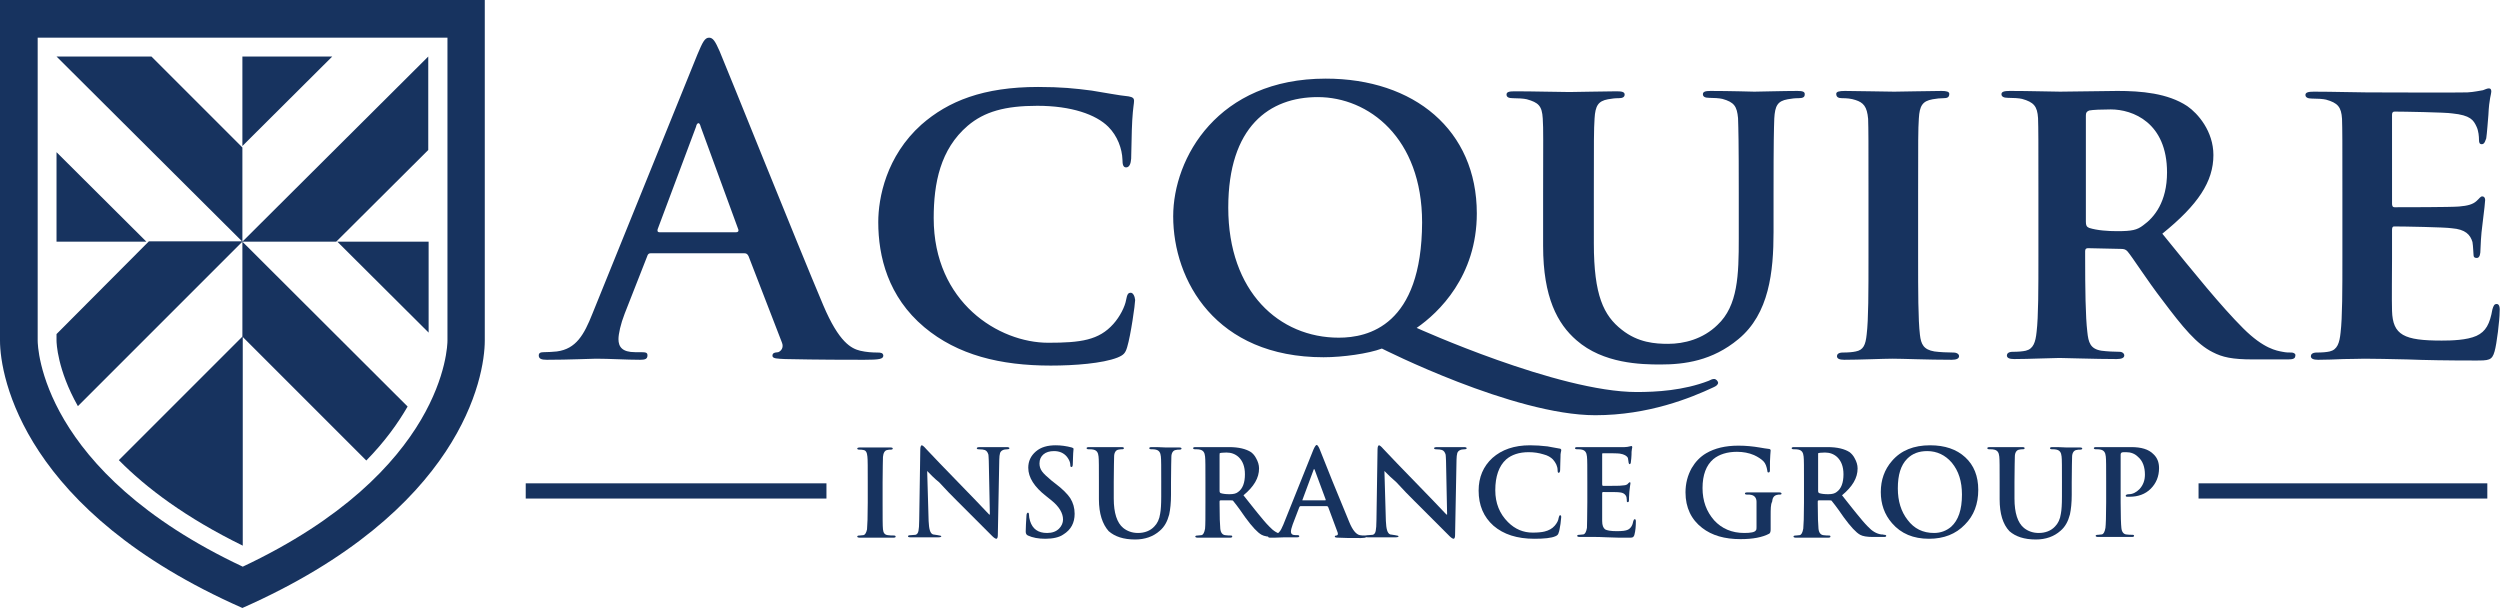
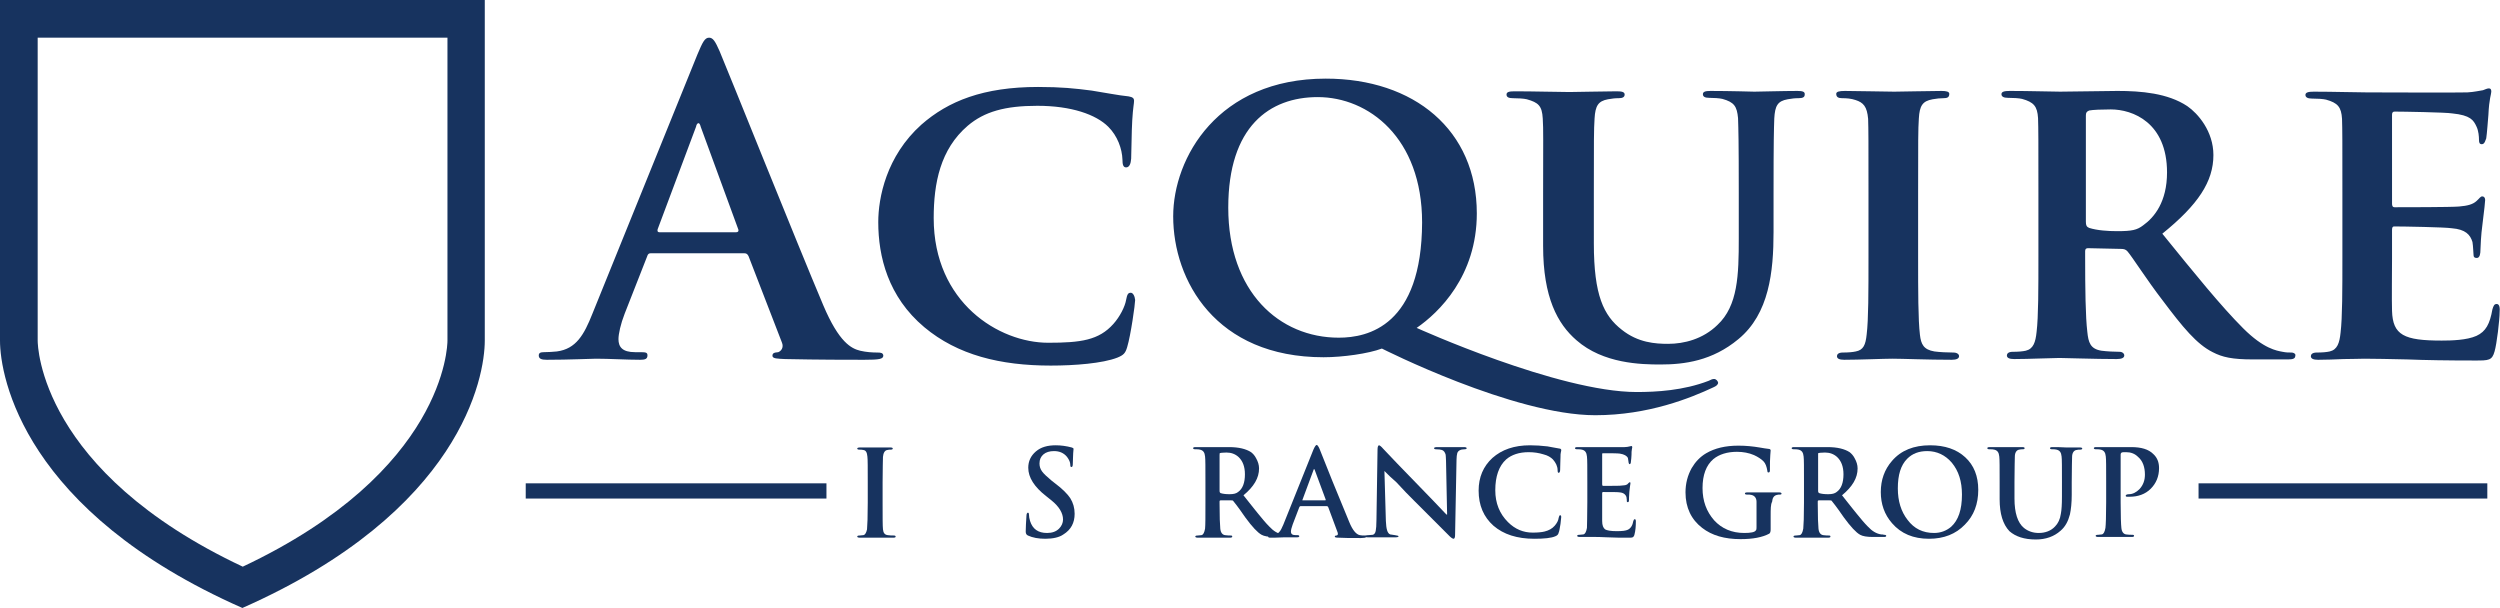
<svg xmlns="http://www.w3.org/2000/svg" version="1.1" id="Layer_1" x="0px" y="0px" viewBox="0 0 690 167.8" enable-background="new 0 0 690 167.8" xml:space="preserve">
  <g>
    <path fill="#17335F" d="M66.9,0H0c0,0,0,83.9,0,94s6.6,47.2,66.9,73.8c60.4-26.7,66.9-63.7,66.9-73.8s0-94,0-94H66.9z M123.5,94   c0,1.5-0.7,36.1-56.5,62.4C11.1,130.1,10.4,95.5,10.4,94V10.4h113.1V94z" />
-     <path fill="#17335F" d="M15.6,42v24.7h24.8L15.6,42z M41.8,15.6H15.6l51.3,51.1v-26L41.8,15.6z M66.9,15.6v24.7l24.8-24.7H66.9z    M66.9,66.7h25.9l25.4-25.3V15.6L66.9,66.7z M15.6,92.2V94c0,0.6,0.2,8,5.9,18.1l45.5-45.5H41.1L15.6,92.2z M32.8,127   c7.6,7.7,18.5,15.9,34.2,23.6V93l34.1,34.1c5.2-5.3,8.8-10.4,11.4-14.9L66.9,66.7v26.2L32.8,127z M118.3,91.8V66.7H93.1L118.3,91.8   z" />
  </g>
  <path fill="#17335F" d="M242.2,97.3c-1.4,0-3.1-0.1-4.8-0.5c-2.4-0.6-5.8-2.2-10.2-12.6c-7.4-17.5-25.9-63.7-28.6-70.1  c-1.2-2.7-1.8-3.7-2.9-3.7c-1.2,0-1.8,1.3-3.2,4.6l-29,71.6c-2.3,5.8-4.5,9.7-9.8,10.4c-0.9,0.1-2.5,0.2-3.6,0.2  c-0.9,0-1.4,0.2-1.4,0.9c0,0.9,0.7,1.2,2.2,1.2c6,0,12.4-0.3,13.6-0.3c3.6,0,8.5,0.3,12.2,0.3c1.3,0,2-0.2,2-1.2  c0-0.7-0.3-0.9-1.7-0.9h-1.7c-3.6,0-4.6-1.5-4.6-3.6c0-1.4,0.6-4.2,1.7-7l6.2-15.8c0.2-0.7,0.5-0.9,1-0.9h25.8  c0.6,0,0.9,0.2,1.2,0.8l9.2,23.8c0.6,1.4-0.2,2.4-1,2.7c-1.2,0.1-1.6,0.3-1.6,1c0,0.8,1.4,0.8,3.5,0.9c9.2,0.2,17.7,0.2,21.8,0.2  c4.3,0,5.3-0.2,5.3-1.2C243.7,97.4,243.1,97.3,242.2,97.3z M203.2,64.1h-21.2c-0.5,0-0.6-0.3-0.5-0.8L192.1,35c0.1-0.5,0.3-1,0.7-1  c0.3,0,0.5,0.6,0.6,1l10.4,28.4C203.9,63.8,203.7,64.1,203.2,64.1z M312.1,80.8c-0.8,0-1,0.5-1.3,2c-0.3,1.8-1.7,4.6-3.5,6.6  c-4,4.5-9,5.2-18,5.2c-13.6,0-31.6-11.1-31.6-34.4c0-9.6,1.8-19,9.4-25.5c4.6-3.9,10.3-5.5,19.2-5.5c9.4,0,16.2,2.4,19.6,5.8  c2.5,2.5,3.8,6,3.9,9.1c0,1.3,0.2,2.1,1,2.1c0.9,0,1.3-1,1.4-2.4c0.1-2,0.1-7.4,0.3-10.6c0.2-3.5,0.5-4.6,0.5-5.4  c0-0.6-0.3-1-1.5-1.2c-3-0.3-6.3-1-10.2-1.6c-4.6-0.6-8.4-1-14.8-1c-15.1,0-24.8,3.9-32.2,10.4c-9.7,8.7-11.9,20.2-11.9,26.9  c0,9.5,2.7,20.6,12.7,29c9.2,7.7,21,10.6,34.9,10.6c6.6,0,14.3-0.6,18.4-2.2c1.7-0.7,2.2-1.2,2.7-2.9c1-3.3,2.2-11.9,2.2-13  C313.2,81.7,312.7,80.8,312.1,80.8z M473.1,104.6c-0.5,0-0.9,0.2-1.5,0.5c-7,2.7-14.5,3.1-19.9,3.1c-21.6,0-60.7-17.7-60.7-17.7  c6.1-4.2,16.6-14.3,16.6-31.6c0-23-17.3-37.2-41.7-37.2c-29.8,0-42.1,21.9-42.1,38c0,17.7,11.7,38.9,41.5,38.9  c5.3,0,12.4-1,16.1-2.4c0,0,36.3,18.4,58.9,18.4c14.7,0,26.4-4.8,32.6-7.7c0.7-0.3,1.3-0.7,1.3-1.3  C474.1,105.1,473.6,104.6,473.1,104.6z M369.5,93.2c-16.4,0-30.5-12.6-30.5-35.9c0-22.4,11.4-30.5,24.7-30.5  c14,0,28.8,11.2,28.8,34.6C392.4,89.9,377.6,93.2,369.5,93.2z M496.1,25.1c-3.9,0-10.7,0.2-11.9,0.2c-0.1,0-6.9-0.2-12.1-0.2  c-1.4,0-2.1,0.2-2.1,0.9c0,0.7,0.6,1,1.7,1c1.2,0,2.9,0.1,3.7,0.3c3.2,0.9,4,2,4.3,5.3c0.1,3.1,0.2,5.9,0.2,20.8v12.4  c0,10-0.2,18.6-5.9,23.9c-4,3.9-9.2,5.2-13.6,5.2c-3.5,0-8.3-0.3-12.8-3.9c-5-3.9-7.7-9.5-7.7-23.8V53.5c0-14.9,0-17.7,0.2-20.8  c0.2-3.5,1-4.8,3.7-5.3c1.3-0.2,1.8-0.3,3-0.3c1,0,1.6-0.3,1.6-1c0-0.7-0.7-0.9-2.2-0.9c-3.7,0-10.5,0.2-13,0.2  c-3,0-9.8-0.2-15.2-0.2c-1.5,0-2.2,0.2-2.2,0.9c0,0.7,0.6,1,1.7,1c1.4,0,3.1,0.1,3.9,0.3c3.2,0.9,4.2,1.8,4.4,5.3  c0.2,3.1,0.1,5.9,0.1,20.8v14.4c0,14.2,4,21.5,9.2,26c7.4,6.5,17.9,6.7,23.2,6.7c6.6,0,14.3-1,21.5-7c8.5-7,9.7-18.6,9.7-29.6V53.5  c0-14.9,0.1-17.7,0.2-20.8c0.2-3.5,0.9-4.8,3.7-5.3c1.3-0.2,1.8-0.3,3-0.3c1.2,0,1.7-0.3,1.7-1C498.2,25.3,497.5,25.1,496.1,25.1z   M539.1,97.3c-1.5,0-3.8-0.1-5.2-0.3c-3-0.5-3.7-2-4-4.6c-0.5-4.2-0.5-12-0.5-21.5V53.5c0-14.9,0-17.7,0.2-20.8  c0.2-3.5,1-4.8,3.8-5.3c1.2-0.2,2-0.3,3-0.3c1,0,1.6-0.2,1.6-1.2c0-0.6-0.8-0.8-2.1-0.8c-3.9,0-10.5,0.2-13.1,0.2  c-2.9,0-9.8-0.2-13.6-0.2c-1.6,0-2.4,0.2-2.4,0.8c0,0.9,0.6,1.2,1.6,1.2c1.3,0,2.5,0.1,3.7,0.5c2.2,0.7,3.2,1.8,3.5,5.2  c0.1,3.1,0.1,5.9,0.1,20.8v17.3c0,9.5,0,17.3-0.5,21.4c-0.3,2.9-0.9,4.3-3,4.7c-0.9,0.2-2.1,0.3-3.6,0.3c-1.3,0-1.6,0.6-1.6,1  c0,0.7,0.7,1,2,1c4,0,11-0.3,13.3-0.3c2.8,0,9.7,0.3,16.4,0.3c1.2,0,2-0.3,2-1C540.7,97.8,540.2,97.3,539.1,97.3z M632.4,97.3  c-0.8,0-1.4,0-2.4-0.2c-1.6-0.3-5.2-0.8-10.9-6.5c-6.1-6.1-13.3-15-22.3-26.1c9.9-8,14.1-14.4,14.1-21.7c0-6.6-4.3-11.5-7.2-13.5  c-5.4-3.6-12.8-4.2-19.3-4.2c-3.1,0-12.4,0.2-15.8,0.2c-2.1,0-8.5-0.2-13.9-0.2c-1.5,0-2.3,0.2-2.3,0.9c0,0.7,0.7,1,1.7,1  c1.5,0,3.2,0.1,4,0.3c3.2,0.9,4.2,2,4.4,5.3c0.1,3.1,0.1,5.9,0.1,20.8v17.3c0,9,0,16.7-0.5,20.9c-0.3,2.9-0.9,4.7-3,5.2  c-0.9,0.2-2.1,0.3-3.6,0.3c-1.3,0-1.6,0.6-1.6,1c0,0.7,0.7,1,2,1c4,0,10.5-0.3,12.5-0.3c1.5,0,9.9,0.3,15.8,0.3c1.3,0,2.1-0.3,2.1-1  c0-0.5-0.5-1-1.3-1c-1.3,0-3.5-0.1-5-0.3c-3.1-0.5-3.6-2.3-3.9-5.2c-0.5-4.2-0.6-11.8-0.6-20.9v-1.4c0-0.6,0.3-0.8,0.8-0.8l9.1,0.2  c0.7,0,1.3,0.1,1.8,0.7c1.3,1.5,5.5,8.1,9.6,13.4c5.7,7.6,9.5,12.2,13.9,14.4c2.7,1.4,5.4,2,11.1,2h9.7c1.3,0,2-0.2,2-1  C633.7,97.8,633.2,97.3,632.4,97.3z M591.5,62.2c-1.7,1.3-3.1,1.6-7.2,1.6c-2.5,0-5.5-0.2-7.7-0.9c-0.7-0.3-0.9-0.7-0.9-1.7V31.9  c0-0.8,0.2-1.1,0.9-1.4c1-0.2,3.5-0.3,6-0.3c6,0,15.5,3.6,15.5,17.4C598.1,55.7,594.6,60,591.5,62.2z M689.1,83.9  c-0.7,0-0.9,0.5-1.2,1.5c-0.7,4-1.8,6.1-4.4,7.3c-2.7,1.2-6.9,1.3-9.6,1.3c-10.4,0-13.5-1.5-13.7-8.2c-0.1-2.9,0-11.2,0-14.5v-7.8  c0-0.6,0.1-1,0.6-1c2.5,0,14.1,0.2,15.9,0.5c3.8,0.3,5.1,1.8,5.7,3.8c0.2,1.3,0.2,2.5,0.3,3.6c0,0.5,0.2,0.8,0.9,0.8  c0.9,0,1-1.4,1-2.2c0-0.7,0.2-4.6,0.5-6.6c0.6-5,0.8-6.6,0.8-7.2c0-0.6-0.3-1-0.8-1c-0.5,0-0.8,0.6-1.6,1.3c-1,0.9-2.4,1.3-4.8,1.5  c-2.3,0.2-15.5,0.2-17.8,0.2c-0.6,0-0.7-0.5-0.7-1V31.7c0-0.6,0.2-0.9,0.7-0.9c2.1,0,14.2,0.2,15.9,0.5c5.1,0.5,5.9,1.9,6.7,3.6  c0.6,1.2,0.7,2.9,0.7,3.6c0,0.8,0.1,1.3,0.8,1.3c0.8,0,1-1.2,1.2-1.6c0.2-1.2,0.5-5.4,0.6-6.5c0.2-4.5,0.8-5.7,0.8-6.4  c0-0.5-0.1-0.9-0.7-0.9c-0.5,0-1,0.3-1.6,0.5c-0.8,0.1-2.4,0.5-4.3,0.6c-2,0.1-24.5,0-27.7,0c-2.9,0-9.4-0.2-14.7-0.2  c-1.5,0-2.3,0.2-2.3,0.9c0,0.7,0.7,1,1.7,1c1.5,0,3.2,0.1,4,0.3c3.2,0.9,4.2,2,4.4,5.3c0.1,3.1,0.1,5.9,0.1,20.8v17.3  c0,9,0,16.7-0.5,20.9c-0.3,2.9-0.9,4.7-3,5.2c-0.9,0.2-2.1,0.3-3.6,0.3c-1.3,0-1.6,0.6-1.6,1c0,0.7,0.7,1,2,1c2.1,0,4.6-0.1,7-0.2  c2.4,0,4.6-0.1,5.8-0.1c3,0,6.8,0.1,11.8,0.2c5,0.2,11.1,0.3,18.7,0.3c3.8,0,4.7,0,5.4-2.5c0.6-2,1.4-8.7,1.4-10.9  C690,85.1,689.9,83.9,689.1,83.9z" />
  <g>
    <rect x="145.1" y="133.4" fill="#17335F" width="83" height="4.2" />
    <rect x="606.8" y="133.4" fill="#17335F" width="79.7" height="4.2" />
    <g>
      <path fill="#17335F" d="M239.5,138.7V133c0-3.9,0-6.3-0.1-7c-0.1-1.1-0.4-1.7-1.1-1.8c-0.4-0.1-0.8-0.1-1.1-0.1    c-0.4,0-0.6-0.1-0.6-0.3c0-0.2,0.3-0.3,0.8-0.3c0.4,0,1.2,0,2.3,0c1.1,0,1.7,0,2,0c0.2,0,0.9,0,1.8,0c1,0,1.7,0,2.2,0    c0.5,0,0.7,0.1,0.7,0.3c0,0.2-0.2,0.3-0.5,0.3c-0.3,0-0.7,0-1,0.1c-0.7,0.1-1.1,0.8-1.2,1.9c0,0.7-0.1,3-0.1,7v5.8    c0,3.9,0,6.3,0.1,7.2c0.1,1,0.5,1.5,1.3,1.6c0.6,0.1,1.2,0.1,1.7,0.1c0.3,0,0.5,0.1,0.5,0.3c0,0.2-0.2,0.3-0.6,0.3    c-0.8,0-1.8,0-3,0c-1.2,0-1.9,0-2.1,0s-0.8,0-1.9,0c-1,0-1.8,0-2.3,0c-0.4,0-0.7-0.1-0.7-0.3c0-0.2,0.2-0.3,0.7-0.3    c0.3,0,0.7-0.1,1-0.1c0.5-0.1,0.8-0.7,1-1.6C239.4,145,239.5,142.6,239.5,138.7z" />
-       <path fill="#17335F" d="M255.9,130l0.4,13.8c0.1,2.2,0.4,3.4,1.2,3.7c0.1,0,0.5,0.1,1.3,0.2c0.7,0.1,1,0.2,1,0.3    c0,0.2-0.3,0.3-0.8,0.3c-0.8,0-1.7,0-2.6,0c-0.9,0-1.4,0-1.5,0c0,0-0.4,0-1.3,0c-0.9,0-1.6,0-2.3,0c-0.5,0-0.7-0.1-0.7-0.3    c0-0.2,0.3-0.3,0.9-0.3c0.4,0,0.8-0.1,1.2-0.1c0.4-0.1,0.7-0.5,0.8-1.1c0.1-0.5,0.2-1.5,0.2-3l0.3-19.5c0-0.7,0.2-1.1,0.4-1.1    c0.2,0,0.6,0.3,1.2,1c1.8,1.9,5.2,5.5,10.2,10.6c2.2,2.3,4.7,4.8,7.2,7.5h0.2l-0.3-14.8c0-0.8-0.1-1.4-0.1-1.7    c-0.2-0.7-0.5-1.1-1-1.3c-0.3-0.1-0.9-0.2-1.7-0.2c-0.4,0-0.5-0.1-0.5-0.3s0.3-0.3,0.9-0.3c0.7,0,1.4,0,2.4,0c0.9,0,1.5,0,1.6,0    c0,0,0.4,0,1.2,0c0.7,0,1.4,0,2.1,0c0.5,0,0.8,0.1,0.8,0.3s-0.2,0.3-0.6,0.3c-1.1,0-1.8,0.4-2,1.1c-0.1,0.4-0.2,1-0.2,1.8    l-0.4,20.8c0,0.7-0.2,1-0.4,1c-0.2,0-0.6-0.2-1.1-0.7c-2.1-2.1-5.3-5.3-9.7-9.7c-1.5-1.5-3.2-3.2-5-5.2    C257.8,132,256.9,131,255.9,130L255.9,130z" />
      <path fill="#17335F" d="M288.5,148.7c-1.9,0-3.5-0.3-4.8-0.9c-0.4-0.2-0.6-0.5-0.6-1.1c0-1.2,0.1-2.6,0.2-4.3    c0-0.6,0.2-0.9,0.4-0.9c0.2,0,0.3,0.2,0.3,0.6c0,0.5,0.1,1,0.3,1.7c0.7,2.2,2.2,3.3,4.7,3.3c1.4,0,2.5-0.4,3.3-1.2    c0.7-0.7,1.1-1.6,1.1-2.5c0-1.8-1.1-3.6-3.2-5.3l-1.5-1.2c-3.2-2.5-4.9-5.1-4.9-7.8c0-1.8,0.7-3.3,2.1-4.5    c1.4-1.2,3.2-1.7,5.5-1.7c1.4,0,2.9,0.2,4.4,0.6c0.3,0.1,0.5,0.2,0.5,0.4c0,0,0,0.3-0.1,1.2c0,0.8-0.1,1.7-0.1,2.8    c0,0.7-0.1,1-0.4,1c-0.2,0-0.3-0.2-0.3-0.6c0-0.7-0.3-1.4-0.9-2.2c-0.9-1.1-2.1-1.6-3.6-1.6c-1.2,0-2.2,0.3-2.9,0.9    c-0.7,0.6-1.1,1.4-1.1,2.5c0,0.8,0.2,1.5,0.7,2.2c0.5,0.7,1.4,1.5,2.7,2.6l0.9,0.7c2,1.5,3.4,2.9,4.2,4.1c0.8,1.3,1.2,2.7,1.2,4.3    c0,2.5-1,4.4-3.1,5.7C292.4,148.3,290.6,148.7,288.5,148.7z" />
-       <path fill="#17335F" d="M303.3,137.8V133c0-3.9,0-6.3-0.1-7c-0.1-1.1-0.5-1.7-1.4-1.9c-0.3-0.1-0.7-0.1-1.3-0.1    c-0.4,0-0.6-0.1-0.6-0.3s0.2-0.3,0.7-0.3c0.6,0,1.5,0,2.7,0c1.2,0,1.9,0,2.1,0c0.2,0,0.9,0,1.9,0c1,0,1.7,0,2.2,0    c0.5,0,0.7,0.1,0.7,0.3s-0.2,0.3-0.5,0.3c-0.3,0-0.6,0-1,0.1c-0.7,0.1-1.2,0.8-1.2,1.9c0,0.7-0.1,3.1-0.1,7v4.6    c0,4,0.9,6.7,2.6,8.1c1.1,0.9,2.5,1.4,4.1,1.4c1.8,0,3.4-0.6,4.5-1.8c0.8-0.8,1.4-2,1.6-3.5c0.2-1,0.3-2.6,0.3-4.7V133    c0-3.9,0-6.3-0.1-7c-0.1-1.1-0.5-1.7-1.4-1.9c-0.3-0.1-0.7-0.1-1.2-0.1c-0.4,0-0.6-0.1-0.6-0.3s0.2-0.3,0.7-0.3c1,0,2.2,0,3.8,0.1    c0.1,0,0.6,0,1.5,0c1,0,1.7,0,2.2,0c0.5,0,0.7,0.1,0.7,0.3s-0.2,0.3-0.6,0.3c-0.3,0-0.6,0-1,0.1c-0.7,0.1-1.2,0.8-1.2,1.9    c0,0.7-0.1,3-0.1,7v3.5c0,2.2-0.2,4-0.5,5.4c-0.5,1.9-1.3,3.4-2.6,4.5c-1.8,1.6-4.1,2.4-6.8,2.4c-3.2,0-5.6-0.8-7.3-2.3    C304.3,144.7,303.3,141.8,303.3,137.8z" />
      <path fill="#17335F" d="M332.7,138.7V133c0-3.9,0-6.3-0.1-7c-0.1-1.1-0.5-1.7-1.4-1.9c-0.3-0.1-0.7-0.1-1.3-0.1    c-0.4,0-0.6-0.1-0.6-0.3s0.2-0.3,0.7-0.3c0.7,0,1.6,0,2.7,0c1.1,0,1.7,0,1.8,0c0.4,0,1.2,0,2.4,0c1.2,0,2,0,2.3,0    c2.7,0,4.7,0.5,6.1,1.4c0.5,0.4,1,0.9,1.4,1.7c0.5,0.9,0.8,1.8,0.8,2.8c0,2.6-1.4,5-4.3,7.4c2.4,3,3.7,4.7,3.9,4.9    c1.3,1.6,2.3,2.8,3.2,3.7c1.2,1.3,2.4,2,3.7,2.2c0.3,0,0.5,0,0.8,0.1c0.4,0,0.6,0.1,0.6,0.3c0,0.2-0.2,0.3-0.6,0.3h-3.1    c-1.6,0-2.8-0.2-3.5-0.6c-1.1-0.6-2.6-2.2-4.5-4.8c-0.9-1.3-2-2.9-3.3-4.5c-0.1-0.2-0.3-0.2-0.6-0.2h-2.9c-0.2,0-0.3,0.1-0.3,0.3    v0.5c0,3.7,0.1,6,0.2,7c0.1,1.1,0.6,1.7,1.3,1.8c0.7,0.1,1.2,0.1,1.6,0.1c0.3,0,0.4,0.1,0.4,0.3c0,0.2-0.2,0.3-0.7,0.3    c-0.7,0-1.7,0-2.9,0c-1.2,0-1.8,0-1.9,0c-0.2,0-0.7,0-1.7,0c-1,0-1.8,0-2.3,0c-0.4,0-0.7-0.1-0.7-0.3c0-0.2,0.2-0.3,0.7-0.3    c0.3,0,0.7-0.1,1-0.1c0.5-0.1,0.8-0.7,1-1.8C332.7,144.9,332.7,142.6,332.7,138.7z M336.6,125.5v10c0,0.3,0.1,0.5,0.3,0.6    c0.6,0.2,1.4,0.3,2.5,0.3c1.1,0,1.8-0.2,2.3-0.6c1.3-0.9,1.9-2.6,1.9-4.9c0-2.1-0.6-3.7-1.8-4.8c-0.9-0.8-2-1.2-3.3-1.2    c-1.1,0-1.7,0.1-1.9,0.2C336.7,125.2,336.6,125.3,336.6,125.5z" />
      <path fill="#17335F" d="M366.2,139.7h-7.3c-0.1,0-0.2,0.1-0.3,0.3l-1.8,4.7c-0.3,0.9-0.5,1.5-0.5,2c0,0.7,0.4,1,1.3,1h0.5    c0.3,0,0.5,0.1,0.5,0.3c0,0.2-0.2,0.3-0.6,0.3c-0.4,0-0.9,0-1.8,0c-0.8,0-1.4,0-1.7,0c-1.9,0.1-3.2,0.1-3.9,0.1    c-0.4,0-0.6-0.1-0.6-0.3c0-0.2,0.1-0.3,0.4-0.3c0.4,0,0.7,0,1-0.1c0.7-0.1,1.3-0.4,1.7-0.9c0.4-0.4,0.7-1.1,1.1-2l8.3-20.7    c0.4-0.9,0.7-1.3,0.9-1.3c0.2,0,0.5,0.4,0.8,1.1c2,5.1,4.7,11.8,8.2,20.2c0.9,2.2,1.9,3.4,2.9,3.6c0.4,0.1,0.9,0.1,1.4,0.1    c0.3,0,0.4,0.1,0.4,0.3c0,0.1-0.1,0.2-0.3,0.3c-0.2,0-0.6,0.1-1.2,0.1c-2.7,0-4.8,0-6.2-0.1c-0.7,0-1-0.1-1-0.3    c0-0.2,0.2-0.3,0.5-0.3c0.4-0.1,0.4-0.4,0.3-0.8l-2.6-7C366.5,139.8,366.4,139.7,366.2,139.7z M359.6,138.1h6.1    c0.2,0,0.2-0.1,0.2-0.2l-3-8.1c0-0.2-0.1-0.3-0.2-0.3c-0.1,0-0.2,0.1-0.2,0.3l-3,8.1C359.4,138,359.4,138.1,359.6,138.1z" />
      <path fill="#17335F" d="M382.1,130l0.4,13.8c0.1,2.2,0.4,3.4,1.2,3.7c0.1,0,0.5,0.1,1.3,0.2c0.7,0.1,1,0.2,1,0.3    c0,0.2-0.3,0.3-0.8,0.3c-0.8,0-1.7,0-2.6,0c-0.9,0-1.4,0-1.5,0c0,0-0.4,0-1.3,0c-0.9,0-1.6,0-2.3,0c-0.5,0-0.7-0.1-0.7-0.3    c0-0.2,0.3-0.3,0.9-0.3c0.4,0,0.8-0.1,1.2-0.1c0.4-0.1,0.7-0.5,0.8-1.1c0.1-0.5,0.2-1.5,0.2-3l0.3-19.5c0-0.7,0.2-1.1,0.4-1.1    c0.2,0,0.6,0.3,1.2,1c1.8,1.9,5.2,5.5,10.2,10.6c2.2,2.3,4.7,4.8,7.2,7.5h0.2l-0.3-14.8c0-0.8-0.1-1.4-0.1-1.7    c-0.2-0.7-0.5-1.1-1-1.3c-0.3-0.1-0.9-0.2-1.7-0.2c-0.3,0-0.5-0.1-0.5-0.3s0.3-0.3,0.9-0.3c0.7,0,1.4,0,2.4,0c0.9,0,1.5,0,1.6,0    c0,0,0.4,0,1.2,0c0.7,0,1.4,0,2.1,0c0.5,0,0.8,0.1,0.8,0.3s-0.2,0.3-0.6,0.3c-1.1,0-1.8,0.4-2,1.1c-0.1,0.4-0.2,1-0.2,1.8    l-0.4,20.8c0,0.7-0.2,1-0.4,1c-0.2,0-0.6-0.2-1.1-0.7c-2.1-2.1-5.3-5.3-9.7-9.7c-1.5-1.5-3.2-3.2-5-5.2    C384.1,132,383.1,131,382.1,130L382.1,130z" />
      <path fill="#17335F" d="M423.5,148.7c-4.8,0-8.5-1.2-11.3-3.6c-2.7-2.4-4.1-5.6-4.1-9.7c0-3.7,1.3-6.7,3.8-9    c2.6-2.3,6-3.5,10.4-3.5c1.5,0,3.1,0.1,4.8,0.3c0.8,0.2,1.9,0.3,3.3,0.6c0.3,0,0.5,0.2,0.5,0.4c0,0.1,0,0.3-0.1,0.6    c-0.1,0.4-0.1,0.8-0.1,1.3c0,1-0.1,2.1-0.1,3.6c0,0.5-0.2,0.8-0.4,0.8c-0.2,0-0.3-0.2-0.3-0.7c0-1.1-0.5-2.1-1.3-3    c-0.6-0.6-1.4-1.1-2.6-1.4c-1.3-0.4-2.6-0.6-4.1-0.6c-2.6,0-4.7,0.7-6.2,2c-2,1.8-3,4.7-3,8.5c0,3.6,1.2,6.5,3.5,8.8    c2,2,4.3,2.9,6.8,2.9c1.4,0,2.5-0.1,3.3-0.3c1.2-0.3,2.1-0.8,2.8-1.6c0.6-0.7,1-1.4,1.1-2.2c0.1-0.4,0.2-0.7,0.4-0.7    s0.3,0.2,0.3,0.5c0,0.2-0.1,0.9-0.2,1.9c-0.2,1.1-0.3,2-0.5,2.4c-0.1,0.5-0.4,0.8-0.9,1C428.2,148.5,426.2,148.7,423.5,148.7z" />
      <path fill="#17335F" d="M438.1,138.7V133c0-3.9,0-6.3-0.1-7c-0.1-1.1-0.5-1.7-1.4-1.9c-0.3-0.1-0.7-0.1-1.3-0.1    c-0.4,0-0.6-0.1-0.6-0.3s0.2-0.3,0.7-0.3c0.7,0,1.6,0,2.7,0c1.1,0,1.8,0,2.1,0c5.2,0,7.9,0,8.2,0c0.6,0,1-0.1,1.4-0.2    c0.4-0.1,0.5-0.1,0.5-0.1c0.1,0,0.2,0.1,0.2,0.3c0,0,0,0.2-0.1,0.6c-0.1,0.4-0.1,1-0.1,1.5c0,0.6-0.1,1.3-0.2,2.2    c0,0.2-0.2,0.4-0.3,0.4c-0.2,0-0.2-0.1-0.3-0.4c0-0.2-0.1-0.5-0.1-0.7c0-0.2-0.1-0.4-0.1-0.6c-0.3-0.6-1-1-2.2-1.2    c-0.7-0.1-2.3-0.1-4.7-0.1c-0.2,0-0.2,0.1-0.2,0.3v8.3c0,0.2,0.1,0.4,0.2,0.4c3,0,4.8,0,5.3-0.1c0.4,0,0.7-0.1,0.9-0.1    c0.3-0.1,0.6-0.2,0.7-0.4c0.3-0.3,0.4-0.4,0.5-0.4c0.2,0,0.2,0.1,0.2,0.3c0,0,0,0.2-0.1,0.7c-0.1,0.5-0.1,1.1-0.2,1.7    c-0.1,1.2-0.1,2-0.1,2.2c0,0.4-0.1,0.6-0.3,0.6s-0.3-0.1-0.3-0.3c0-0.2,0-0.6-0.1-1.1c-0.2-0.7-0.8-1.2-1.8-1.3    c-0.6-0.1-2.2-0.1-4.7-0.1c-0.1,0-0.2,0.1-0.2,0.3v7.7c0,1.2,0.3,1.9,0.8,2.3c0.5,0.3,1.5,0.5,3.2,0.5c1.5,0,2.5-0.1,3.1-0.4    c0.8-0.4,1.3-1.2,1.5-2.4c0.1-0.3,0.2-0.5,0.4-0.5s0.3,0.2,0.3,0.6c0,1.3-0.1,2.6-0.4,3.7c-0.1,0.4-0.3,0.6-0.5,0.7    c-0.2,0.1-0.6,0.1-1.3,0.1c-1.9,0-3.8,0-5.7-0.1c-1.9-0.1-3-0.1-3.4-0.1c-0.2,0-0.8,0-1.9,0c-1,0-1.8,0-2.3,0    c-0.4,0-0.7-0.1-0.7-0.3c0-0.2,0.2-0.3,0.7-0.3c0.3,0,0.7-0.1,1-0.1c0.5-0.1,0.8-0.7,1-1.8C438,144.9,438.1,142.6,438.1,138.7z" />
      <path fill="#17335F" d="M488.7,142.5v3.6c0,0.6-0.1,1-0.4,1.2c-1.9,1-4.5,1.5-7.9,1.5c-4.4,0-7.9-1-10.6-3.1    c-3-2.3-4.6-5.6-4.6-9.8c0-2.5,0.6-4.7,1.7-6.7c1-1.7,2.3-3.1,4-4.1c2.4-1.4,5.3-2.1,8.9-2.1c2.1,0,4,0.2,5.8,0.5    c1,0.2,1.9,0.3,2.6,0.4c0.3,0,0.5,0.2,0.5,0.4c0-0.2,0,0.2-0.1,1.3c-0.1,1.1-0.1,2.4-0.1,4.1c0,0.5-0.1,0.7-0.4,0.7    c-0.2,0-0.3-0.1-0.3-0.4c-0.2-1.2-0.5-2.1-1.1-2.7c-0.6-0.6-1.5-1.2-2.6-1.7c-1.4-0.6-3-0.9-4.7-0.9c-2.7,0-4.9,0.7-6.5,2    c-2,1.7-3,4.4-3,8c0,3.6,1.1,6.5,3.2,8.9c2.1,2.3,4.9,3.5,8.3,3.5c1.8,0,2.9-0.2,3.2-0.7c0.2-0.2,0.2-0.5,0.2-0.9v-3.1    c0-1.9,0-3.2,0-3.9c0-1-0.5-1.7-1.4-1.9c-0.3-0.1-0.7-0.1-1.3-0.1c-0.3,0-0.5-0.1-0.5-0.3c0-0.2,0.2-0.3,0.7-0.3    c0.6,0,1.5,0,2.7,0s1.8,0,2.1,0c0.3,0,1,0,1.9,0c0.9,0,1.6,0,2,0c0.4,0,0.7,0.1,0.7,0.3c0,0.2-0.1,0.3-0.4,0.3    c-0.3,0-0.6,0-0.9,0.1c-0.8,0.2-1.2,0.8-1.3,1.9C488.7,139.2,488.7,140.5,488.7,142.5z" />
      <path fill="#17335F" d="M497.9,138.7V133c0-3.9,0-6.3-0.1-7c-0.1-1.1-0.5-1.7-1.4-1.9c-0.3-0.1-0.7-0.1-1.3-0.1    c-0.4,0-0.6-0.1-0.6-0.3s0.2-0.3,0.7-0.3c0.7,0,1.6,0,2.7,0c1.1,0,1.7,0,1.8,0c0.4,0,1.2,0,2.4,0c1.2,0,2,0,2.3,0    c2.7,0,4.7,0.5,6.1,1.4c0.5,0.4,1,0.9,1.4,1.7c0.5,0.9,0.8,1.8,0.8,2.8c0,2.6-1.4,5-4.3,7.4c2.4,3,3.7,4.7,3.9,4.9    c1.3,1.6,2.3,2.8,3.2,3.7c1.2,1.3,2.4,2,3.7,2.2c0.3,0,0.5,0,0.8,0.1c0.4,0,0.6,0.1,0.6,0.3c0,0.2-0.2,0.3-0.6,0.3h-3.1    c-1.6,0-2.8-0.2-3.5-0.6c-1.1-0.6-2.6-2.2-4.5-4.8c-0.9-1.3-2-2.9-3.3-4.5c-0.1-0.2-0.3-0.2-0.6-0.2H502c-0.2,0-0.3,0.1-0.3,0.3    v0.5c0,3.7,0.1,6,0.2,7c0.1,1.1,0.6,1.7,1.3,1.8c0.7,0.1,1.2,0.1,1.6,0.1c0.3,0,0.4,0.1,0.4,0.3c0,0.2-0.2,0.3-0.7,0.3    c-0.7,0-1.7,0-2.9,0c-1.2,0-1.8,0-1.9,0c-0.2,0-0.7,0-1.7,0c-1,0-1.8,0-2.3,0c-0.4,0-0.7-0.1-0.7-0.3c0-0.2,0.2-0.3,0.7-0.3    c0.3,0,0.7-0.1,1-0.1c0.5-0.1,0.8-0.7,1-1.8C497.8,144.9,497.9,142.6,497.9,138.7z M501.8,125.5v10c0,0.3,0.1,0.5,0.3,0.6    c0.6,0.2,1.4,0.3,2.5,0.3s1.8-0.2,2.3-0.6c1.3-0.9,1.9-2.6,1.9-4.9c0-2.1-0.6-3.7-1.8-4.8c-0.9-0.8-2-1.2-3.3-1.2    c-1.1,0-1.7,0.1-1.9,0.2C501.8,125.2,501.8,125.3,501.8,125.5z" />
      <path fill="#17335F" d="M532.4,148.7c-4.3,0-7.7-1.4-10.2-4.3c-2.1-2.4-3.1-5.3-3.1-8.6c0-3.3,1-6.2,3.1-8.6    c2.5-2.9,6-4.3,10.5-4.3c4.1,0,7.3,1.1,9.7,3.3c2.4,2.2,3.6,5.2,3.6,9c0,3.9-1.2,7.1-3.7,9.6C539.8,147.4,536.5,148.7,532.4,148.7    z M533.8,147.1c1.8,0,3.4-0.6,4.7-1.7c2-1.8,3-4.7,3-8.9c0-3.6-0.9-6.5-2.8-8.8c-1.8-2.1-4.1-3.2-6.8-3.2c-2.3,0-4.1,0.7-5.5,2.1    c-1.8,1.8-2.6,4.5-2.6,8.2c0,3.5,0.9,6.4,2.7,8.7C528.3,145.9,530.7,147.1,533.8,147.1z" />
      <path fill="#17335F" d="M551.9,137.8V133c0-3.9,0-6.3-0.1-7c-0.1-1.1-0.5-1.7-1.4-1.9c-0.3-0.1-0.7-0.1-1.3-0.1    c-0.4,0-0.6-0.1-0.6-0.3s0.2-0.3,0.7-0.3c0.6,0,1.5,0,2.7,0c1.2,0,1.9,0,2.1,0c0.2,0,0.9,0,1.9,0c1,0,1.7,0,2.2,0    c0.5,0,0.7,0.1,0.7,0.3s-0.2,0.3-0.5,0.3c-0.3,0-0.6,0-1,0.1c-0.7,0.1-1.2,0.8-1.2,1.9c0,0.7-0.1,3.1-0.1,7v4.6    c0,4,0.9,6.7,2.6,8.1c1.1,0.9,2.5,1.4,4.1,1.4c1.8,0,3.4-0.6,4.5-1.8c0.8-0.8,1.4-2,1.6-3.5c0.2-1,0.3-2.6,0.3-4.7V133    c0-3.9,0-6.3-0.1-7c-0.1-1.1-0.5-1.7-1.4-1.9c-0.3-0.1-0.7-0.1-1.2-0.1c-0.4,0-0.6-0.1-0.6-0.3s0.2-0.3,0.7-0.3c1,0,2.2,0,3.8,0.1    c0.1,0,0.6,0,1.5,0c1,0,1.7,0,2.2,0c0.5,0,0.7,0.1,0.7,0.3s-0.2,0.3-0.6,0.3c-0.3,0-0.6,0-1,0.1c-0.7,0.1-1.2,0.8-1.2,1.9    c0,0.7-0.1,3-0.1,7v3.5c0,2.2-0.2,4-0.5,5.4c-0.5,1.9-1.3,3.4-2.6,4.5c-1.8,1.6-4.1,2.4-6.8,2.4c-3.2,0-5.6-0.8-7.3-2.3    C552.8,144.7,551.9,141.8,551.9,137.8z" />
      <path fill="#17335F" d="M581.3,138.7V133c0-3.9,0-6.3-0.1-7c-0.1-1.1-0.5-1.7-1.4-1.9c-0.3-0.1-0.7-0.1-1.3-0.1    c-0.4,0-0.6-0.1-0.6-0.3s0.2-0.3,0.7-0.3c0.7,0,1.6,0,2.7,0c1.1,0,1.8,0,2.1,0c0.4,0,1.2,0,2.3,0c1.1,0,1.9,0,2.5,0    c2.8,0,4.8,0.6,6.1,1.9c1.1,1,1.6,2.3,1.6,3.9c0,2.3-0.8,4.2-2.3,5.7c-1.5,1.5-3.5,2.2-5.8,2.2c-0.4,0-0.6,0-0.7,0    c-0.3,0-0.4-0.1-0.4-0.3c0-0.2,0.3-0.4,0.9-0.4c1,0,2-0.5,2.9-1.4c1-1.1,1.5-2.4,1.5-4c0-2.1-0.6-3.8-1.9-4.9    c-0.9-0.9-2-1.3-3.3-1.3c-0.6,0-1,0-1.2,0.1c-0.2,0.1-0.3,0.3-0.3,0.6v13.2c0,3.7,0.1,6.1,0.2,7c0.1,1.1,0.6,1.7,1.3,1.8    c0.6,0.1,1.2,0.1,1.7,0.1c0.4,0,0.5,0.1,0.5,0.3c0,0.2-0.2,0.3-0.6,0.3c-0.8,0-1.8,0-3,0c-1.2,0-1.9,0-2.1,0c-0.2,0-0.8,0-1.9,0    c-1,0-1.8,0-2.3,0c-0.4,0-0.7-0.1-0.7-0.3c0-0.2,0.2-0.3,0.7-0.3c0.3,0,0.7-0.1,1-0.1c0.5-0.1,0.8-0.7,1-1.8    C581.2,144.9,581.3,142.6,581.3,138.7z" />
    </g>
  </g>
</svg>